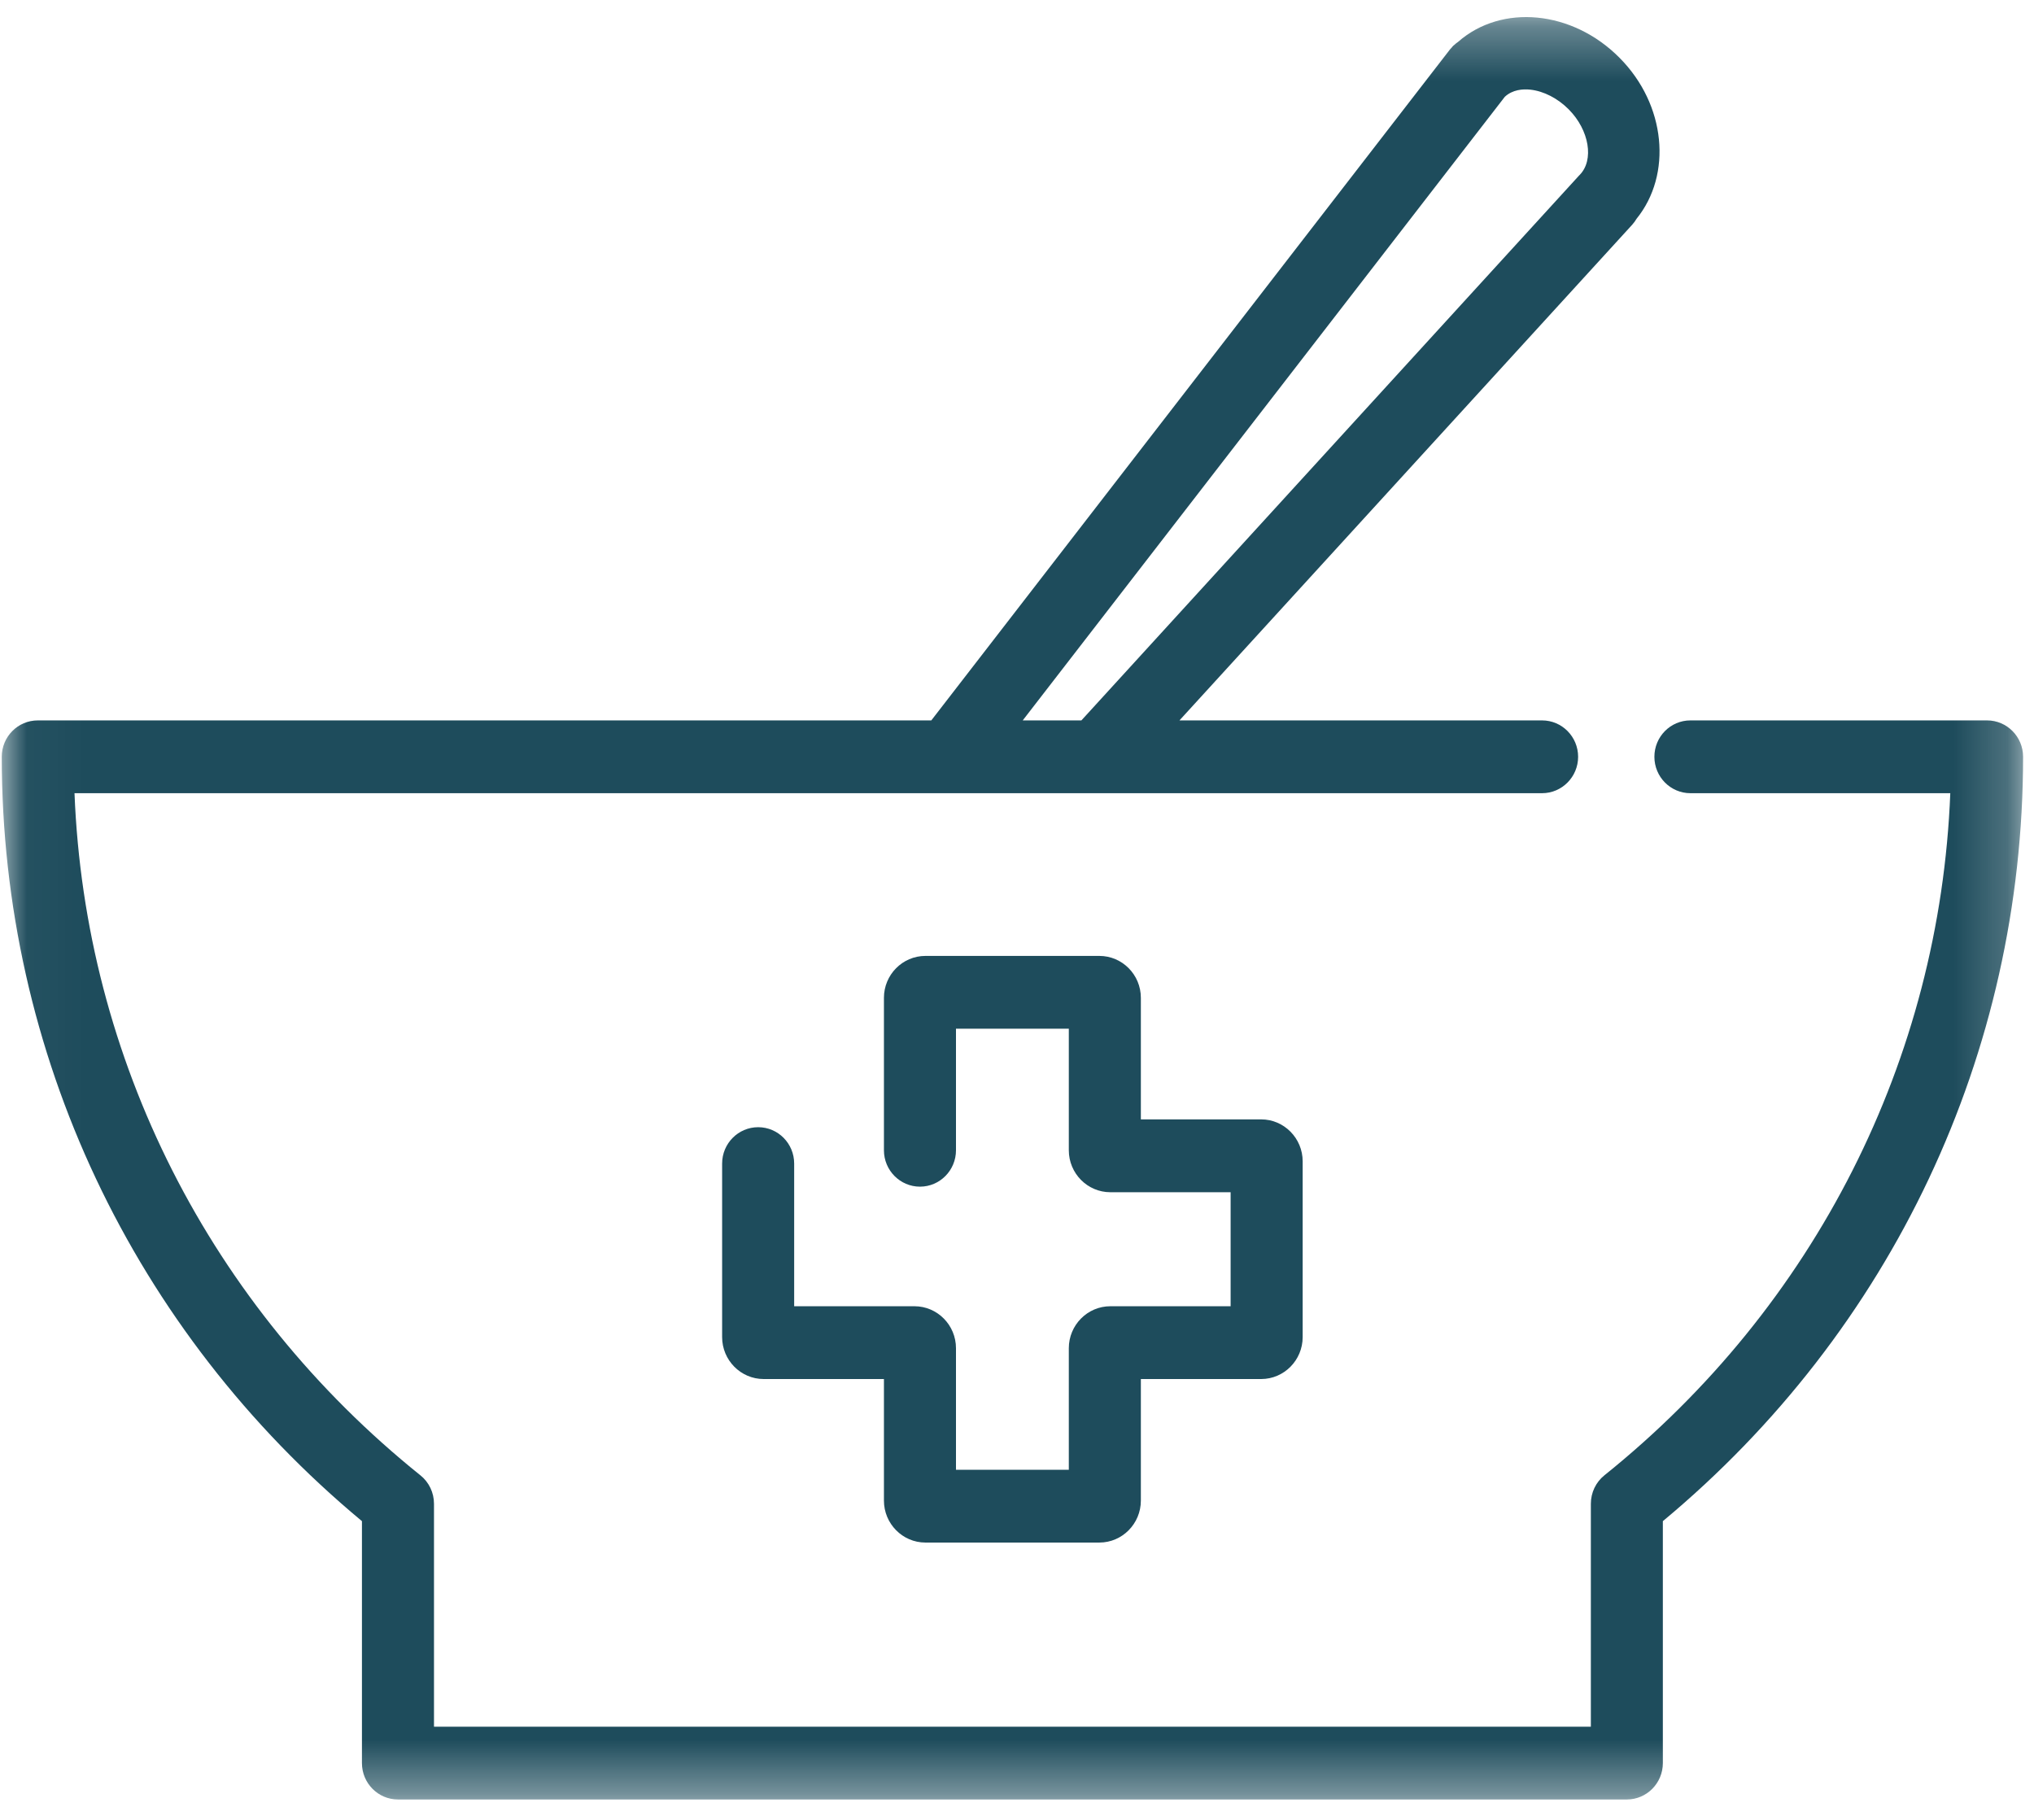
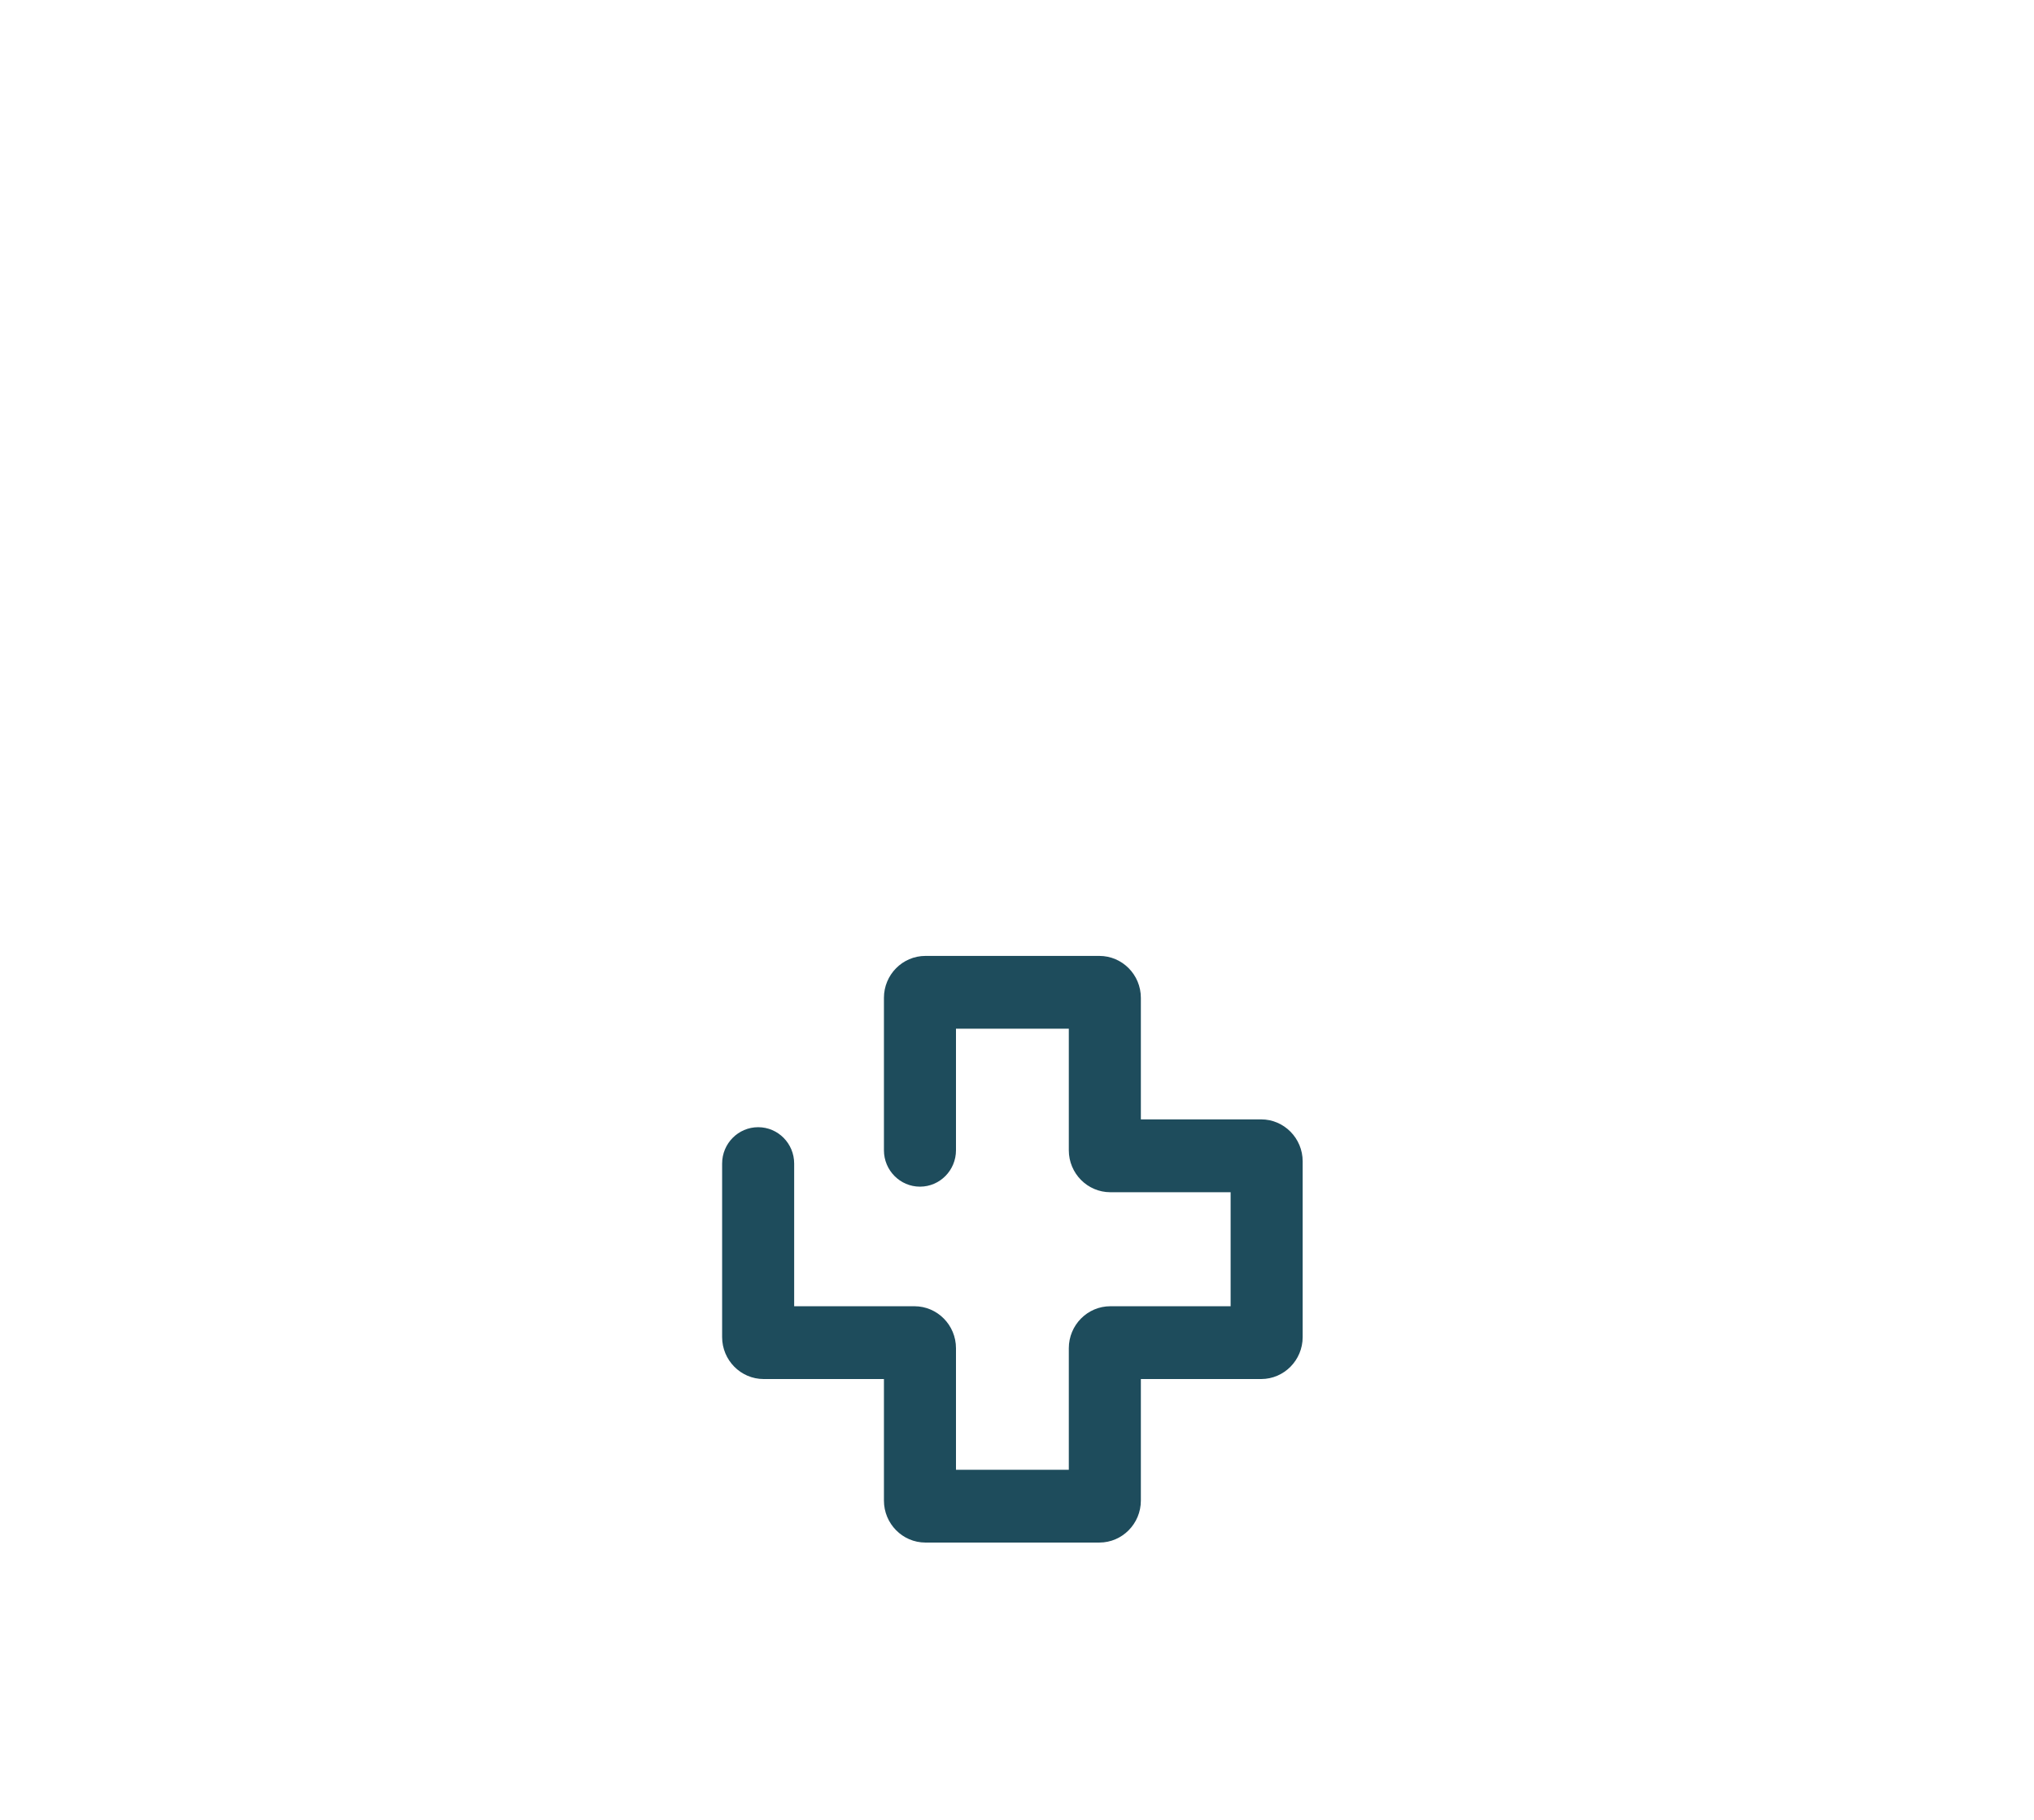
<svg xmlns="http://www.w3.org/2000/svg" xmlns:xlink="http://www.w3.org/1999/xlink" width="38px" height="34px" viewBox="0 0 38 34" version="1.1">
  <title>Group 31</title>
  <desc>Created with Sketch.</desc>
  <defs>
    <polygon id="path-1" points="0.033 0.32 37.796 0.32 37.796 33.619 0.033 33.619" />
  </defs>
  <g id="V2" stroke="none" stroke-width="1" fill="none" fill-rule="evenodd">
    <g id="Group-31" transform="translate(-5, -7)">
      <g id="Group-5" transform="translate(5, 7)">
        <mask id="mask-2" fill="white">
          <use xlink:href="#path-1" />
        </mask>
        <g id="Clip-4" />
-         <path d="M28.113,1.809 C28.258,1.674 28.45,1.66 28.59,1.675 C28.841,1.702 29.103,1.837 29.309,2.045 C29.692,2.432 29.785,2.992 29.512,3.268 C29.51,3.27 29.508,3.272 29.507,3.274 C29.506,3.275 29.504,3.276 29.503,3.277 L20.203,13.459 L19.107,13.459 L28.113,1.809 Z M37.123,13.459 L31.581,13.459 C31.209,13.459 30.908,13.763 30.908,14.139 C30.908,14.514 31.209,14.819 31.581,14.819 L36.436,14.819 C36.241,19.787 33.911,24.401 29.975,27.562 C29.814,27.691 29.721,27.887 29.721,28.095 L29.721,32.259 L8.108,32.259 L8.108,28.095 C8.108,27.887 8.015,27.691 7.853,27.562 C3.918,24.401 1.587,19.787 1.392,14.819 L28.81,14.819 C29.181,14.819 29.483,14.514 29.483,14.139 C29.483,13.763 29.181,13.459 28.81,13.459 L22.035,13.459 L30.492,4.2 C30.524,4.165 30.551,4.127 30.575,4.087 C31.243,3.262 31.126,1.957 30.26,1.083 C29.375,0.187 28.051,0.07 27.242,0.781 C27.215,0.8 27.189,0.82 27.165,0.843 C27.159,0.849 27.152,0.852 27.147,0.858 C27.137,0.867 27.13,0.879 27.121,0.889 C27.112,0.9 27.101,0.909 27.092,0.92 L17.399,13.459 L0.706,13.459 C0.334,13.459 0.033,13.763 0.033,14.139 C0.033,19.673 2.481,24.859 6.762,28.419 L6.762,32.939 C6.762,33.314 7.063,33.619 7.435,33.619 L30.393,33.619 C30.765,33.619 31.066,33.314 31.066,32.939 L31.066,28.419 C35.347,24.859 37.796,19.673 37.796,14.139 C37.796,13.763 37.494,13.459 37.123,13.459 L37.123,13.459 Z" id="Fill-3" fill="#1E4C5C" mask="url(#mask-2)" />
        <path d="M17.289,28.819 L20.539,28.819 C20.966,28.819 21.314,28.467 21.314,28.035 L21.314,25.764 L23.562,25.764 C23.989,25.764 24.337,25.412 24.337,24.98 L24.337,21.697 C24.337,21.265 23.989,20.913 23.562,20.913 L21.314,20.913 L21.314,18.642 C21.314,18.21 20.966,17.859 20.539,17.859 L17.289,17.859 C16.862,17.859 16.514,18.21 16.514,18.642 L16.514,21.49 C16.514,21.865 16.816,22.17 17.187,22.17 C17.559,22.17 17.86,21.865 17.86,21.49 L17.86,19.219 L19.968,19.219 L19.968,21.49 C19.968,21.922 20.316,22.274 20.744,22.274 L22.991,22.274 L22.991,24.404 L20.744,24.404 C20.316,24.404 19.968,24.756 19.968,25.188 L19.968,27.459 L17.86,27.459 L17.86,25.188 C17.86,24.756 17.512,24.404 17.084,24.404 L14.837,24.404 L14.837,21.739 C14.837,21.363 14.536,21.059 14.164,21.059 C13.793,21.059 13.491,21.363 13.491,21.739 L13.491,24.98 C13.491,25.412 13.839,25.764 14.267,25.764 L16.514,25.764 L16.514,28.035 C16.514,28.467 16.862,28.819 17.289,28.819" id="Fill-1" fill="#1E4C5C" mask="url(#mask-2)" />
      </g>
-       <rect id="Rectangle" x="0" y="0" width="48" height="48" />
    </g>
  </g>
</svg>